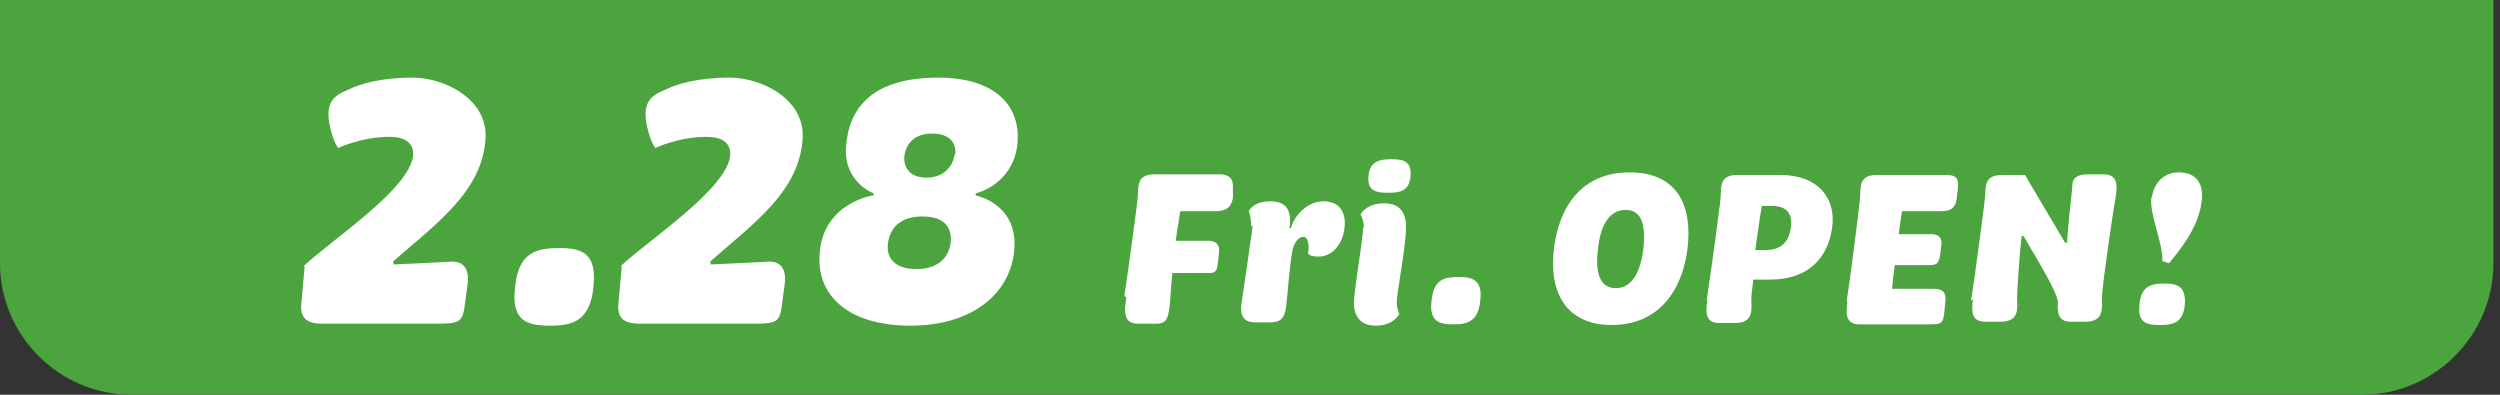
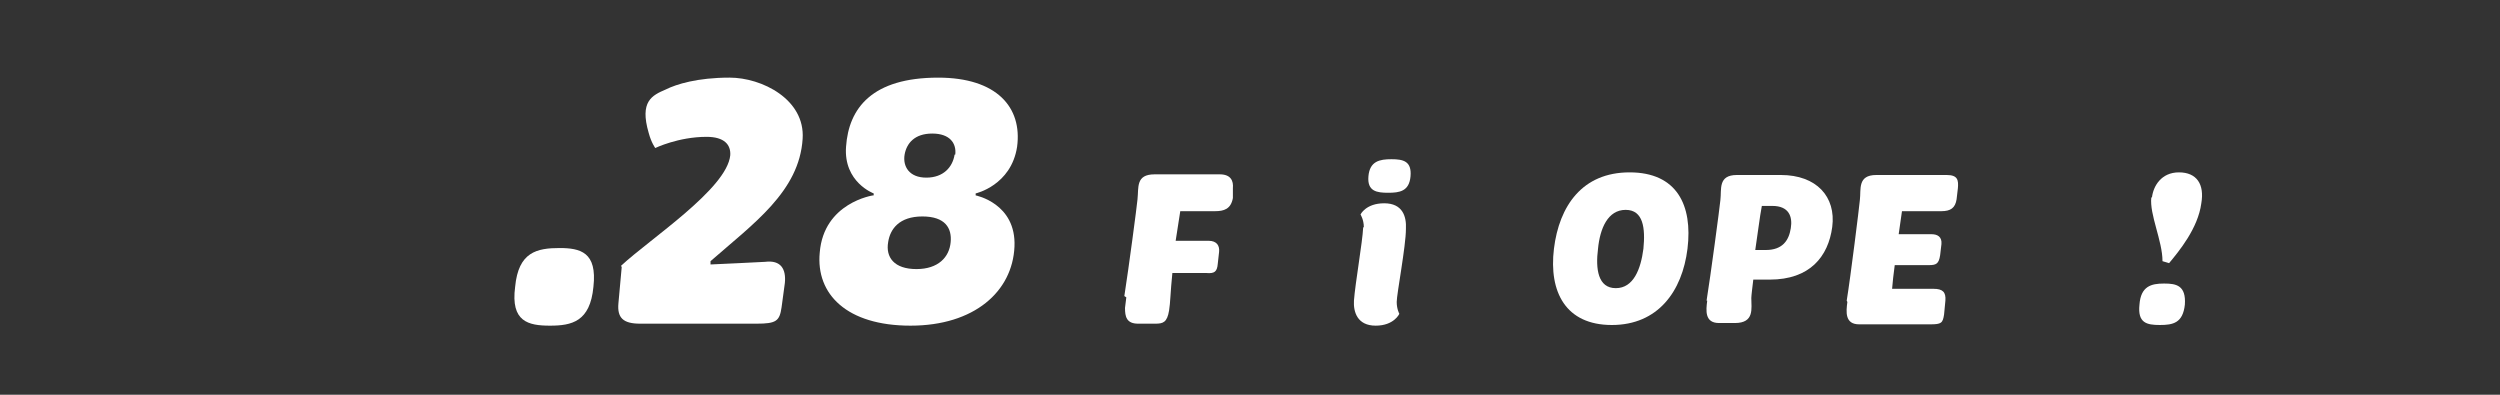
<svg xmlns="http://www.w3.org/2000/svg" version="1.1" viewBox="0 0 380 60">
  <rect x="0" y="0" width="380" height="60" fill="#333333" stroke="none" />
  <defs>
    <style>
      .cls-1 {
        fill: #4ba43e;
      }

      .cls-2 {
        fill: #fff;
      }
    </style>
  </defs>
  <g>
    <g id="_レイヤー_1" data-name="レイヤー_1">
      <g>
-         <path class="cls-1" d="M0,0h379v40c0,11-9,20-20,20H20C9,60,0,51,0,40V0h0Z" />
        <g>
-           <path class="cls-2" d="M46.2,40.4c4.4-4.1,16.1-11.7,16.6-16.8.1-1.6-.9-2.8-3.6-2.8-4.3,0-7.8,1.7-7.8,1.7,0,0-.6-.8-1-2.3-1.4-4.8.5-5.7,2.6-6.6,1.6-.8,4.8-1.8,9.7-1.8s11.5,3.3,11.1,9.3c-.5,8-7.5,12.9-14,18.6v.5c1.8-.1,6.9-.3,8.3-.4,2.4-.3,3.2,1.1,3,3.2l-.5,3.7c-.3,2.1-.8,2.5-3.8,2.5h-17.7c-2.6,0-3.5-.9-3.3-3.1l.5-5.5Z" />
          <path class="cls-2" d="M85,37.7c3.2,0,5.8.6,5.2,5.9-.5,5.3-3.3,5.9-6.6,5.9s-6-.6-5.3-5.9c.5-5.3,3.3-5.9,6.8-5.9Z" />
          <path class="cls-2" d="M94.4,40.4c4.4-4.1,16.1-11.7,16.6-16.8.1-1.6-.9-2.8-3.6-2.8-4.3,0-7.8,1.7-7.8,1.7,0,0-.6-.8-1-2.3-1.4-4.8.5-5.7,2.6-6.6,1.6-.8,4.8-1.8,9.7-1.8s11.5,3.3,11.1,9.3c-.5,8-7.5,12.9-14,18.6v.5c1.8-.1,6.9-.3,8.3-.4,2.4-.3,3.2,1.1,3,3.2l-.5,3.7c-.3,2.1-.8,2.5-3.8,2.5h-17.7c-2.6,0-3.5-.9-3.3-3.1l.5-5.5Z" />
          <path class="cls-2" d="M132.8,29.7v-.3c0,0-4.6-1.7-4.2-7.1.4-5.9,4-10.5,14-10.5,8.9,0,12.8,4.5,12,10.5-.9,5.9-6.3,7.1-6.3,7.1v.3c0,0,6.2,1.2,5.9,7.8-.3,6.8-6.1,12-15.8,12s-14.4-4.8-13.8-11.1c.6-7.6,8.1-8.7,8.1-8.7ZM139.3,40.9c3.3,0,5-1.8,5.2-4.1.2-2.1-.8-3.9-4.3-3.9s-4.9,1.9-5.2,3.9c-.4,2.3.9,4.1,4.3,4.1ZM145.2,23.5c.2-1.7-.8-3.2-3.5-3.2s-3.9,1.5-4.2,3.2c-.3,1.8.7,3.5,3.3,3.5s4-1.6,4.3-3.5Z" />
          <path class="cls-2" d="M170.9,45c.7-4.5,1.9-13.6,2-14.7.2-1.8-.3-3.8,2.6-3.8h9.9c1.7,0,2.1,1,2,2.1v1.5c-.3,1.7-1.4,2-2.7,2h-5.3l-.7,4.5c1.5,0,3.7,0,5,0s1.7.8,1.6,1.7l-.2,1.8c-.1,1.2-.5,1.5-1.7,1.4-.9,0-3.5,0-5.2,0-.3,2.9-.3,4.5-.5,5.7-.3,1.8-.9,2-2.1,2h-2.6c-1.8,0-2-1.1-2-2.4l.2-1.6Z" />
-           <path class="cls-2" d="M190.2,34.4c0-.9-.2-1.9-.4-2.3.4-.7,1.3-1.5,3.3-1.5,2.8,0,3.2,1.8,2.9,4.1h.2c.6-2.1,2.6-4.1,5-4.1s3.6,1.7,3.1,4.5c-.5,2.6-2.2,3.9-3.8,3.9s-1.5-.4-1.7-.5c.3-1.2,0-2.5-.7-2.5s-1.3.8-1.6,1.8c-.6,3.3-.7,6.4-1,8.7-.2,1.9-.9,2.5-2.4,2.5h-2.4c-1.3,0-2.3-.7-2-2.8.4-2.8,1.4-9.5,1.7-11.8Z" />
          <path class="cls-2" d="M207.3,34.5c0-1.1-.5-1.9-.5-1.9,0,0,.8-1.7,3.6-1.7s3.4,2,3.3,3.9c0,2.6-1.4,9.9-1.4,11.1,0,1.1.4,1.8.4,1.8,0,0-.8,1.8-3.6,1.8s-3.4-2.1-3.3-3.8c.2-2.7,1.3-8.9,1.4-11.1ZM208,26.8c.2-2.3,1.7-2.6,3.5-2.6s3.1.3,2.9,2.6c-.2,2.3-1.7,2.5-3.4,2.5s-3.2-.2-3-2.5Z" />
-           <path class="cls-2" d="M221.8,42.1c1.9,0,3.6.4,3.2,3.6-.3,3.2-2,3.6-4.1,3.6s-3.7-.4-3.3-3.6c.3-3.3,2-3.6,4.2-3.6Z" />
          <path class="cls-2" d="M236.2,37.8c.8-6.5,4.3-11.6,11.5-11.6s9.6,5,8.8,11.6c-.8,6.5-4.5,11.6-11.5,11.6s-9.6-5-8.8-11.6ZM249.8,37.8c.3-3.1,0-5.9-2.7-5.9s-3.9,2.8-4.2,5.9c-.4,3.1,0,6,2.7,6s3.8-2.9,4.2-6Z" />
          <path class="cls-2" d="M259.4,45.7c.6-3.7,2-14.2,2.1-15.3.2-1.6-.4-3.8,2.5-3.8h6.7c5.4,0,8.4,3.3,7.8,7.9-.6,4.5-3.4,8-9.5,8h-2.5c-.1.9-.3,2.4-.3,2.8,0,1.6.5,3.8-2.5,3.8h-2.4c-2.2,0-2-1.9-1.8-3.4ZM268.4,38c2.5,0,3.5-1.4,3.8-3.3.3-1.8-.3-3.4-2.8-3.4h-1.6c-.3,1.5-.7,4.8-1,6.7h1.5Z" />
          <path class="cls-2" d="M280.7,45.7c.6-3.7,1.9-14.2,2-15.3.2-1.6-.4-3.8,2.5-3.8h10.7c1.7,0,1.8.8,1.7,2l-.2,1.7c-.2,1.3-.9,1.8-2.3,1.8-1.4,0-3.7,0-6,0l-.5,3.5c1.8,0,4.3,0,5,0,.9,0,1.6.4,1.5,1.5l-.2,1.7c-.2,1.3-.6,1.5-1.7,1.5-.9,0-3.4,0-5.2,0-.2,1.4-.3,2.5-.4,3.6,2.1,0,5.3,0,6.3,0,1.4,0,1.9.5,1.8,1.8l-.2,2.1c-.2,1.3-.4,1.5-2.1,1.5h-10.8c-2.2,0-2-1.9-1.8-3.4Z" />
-           <path class="cls-2" d="M299.6,45.7c.6-3.7,2-14.4,2.1-15.5.2-1.6-.3-3.6,2.6-3.6h3.5l6.1,10.3h.3c0-1.5.8-8.2.8-8.7,0-.8.3-1.7,2.4-1.7h2.4c2.2,0,2,1.9,1.8,3.3-.3,1.6-2,13-2.1,15.3,0,1.6.4,3.8-2.5,3.8h-2.3c-1.9,0-2-1.5-1.9-2.8.2-1.4-3.8-7.7-5.2-10.2h-.3c-.3,2.2-.7,8.4-.7,9.2,0,1.6.5,3.8-2.5,3.8h-2.4c-2.2,0-2-1.9-1.8-3.4Z" />
          <path class="cls-2" d="M329,43.1c1.8,0,3.3.3,3.1,3.2-.3,2.8-1.8,3.1-3.8,3.1s-3.4-.3-3.1-3.1c.2-2.8,1.8-3.2,3.7-3.2ZM327.1,30c.2-1.7,1.4-3.8,4.1-3.8s3.9,1.8,3.4,4.7c-.5,3.8-3.4,7.3-4.9,9.1l-1-.3c0-3.1-2-7.1-1.7-9.7Z" />
        </g>
      </g>
    </g>
  </g>
</svg>